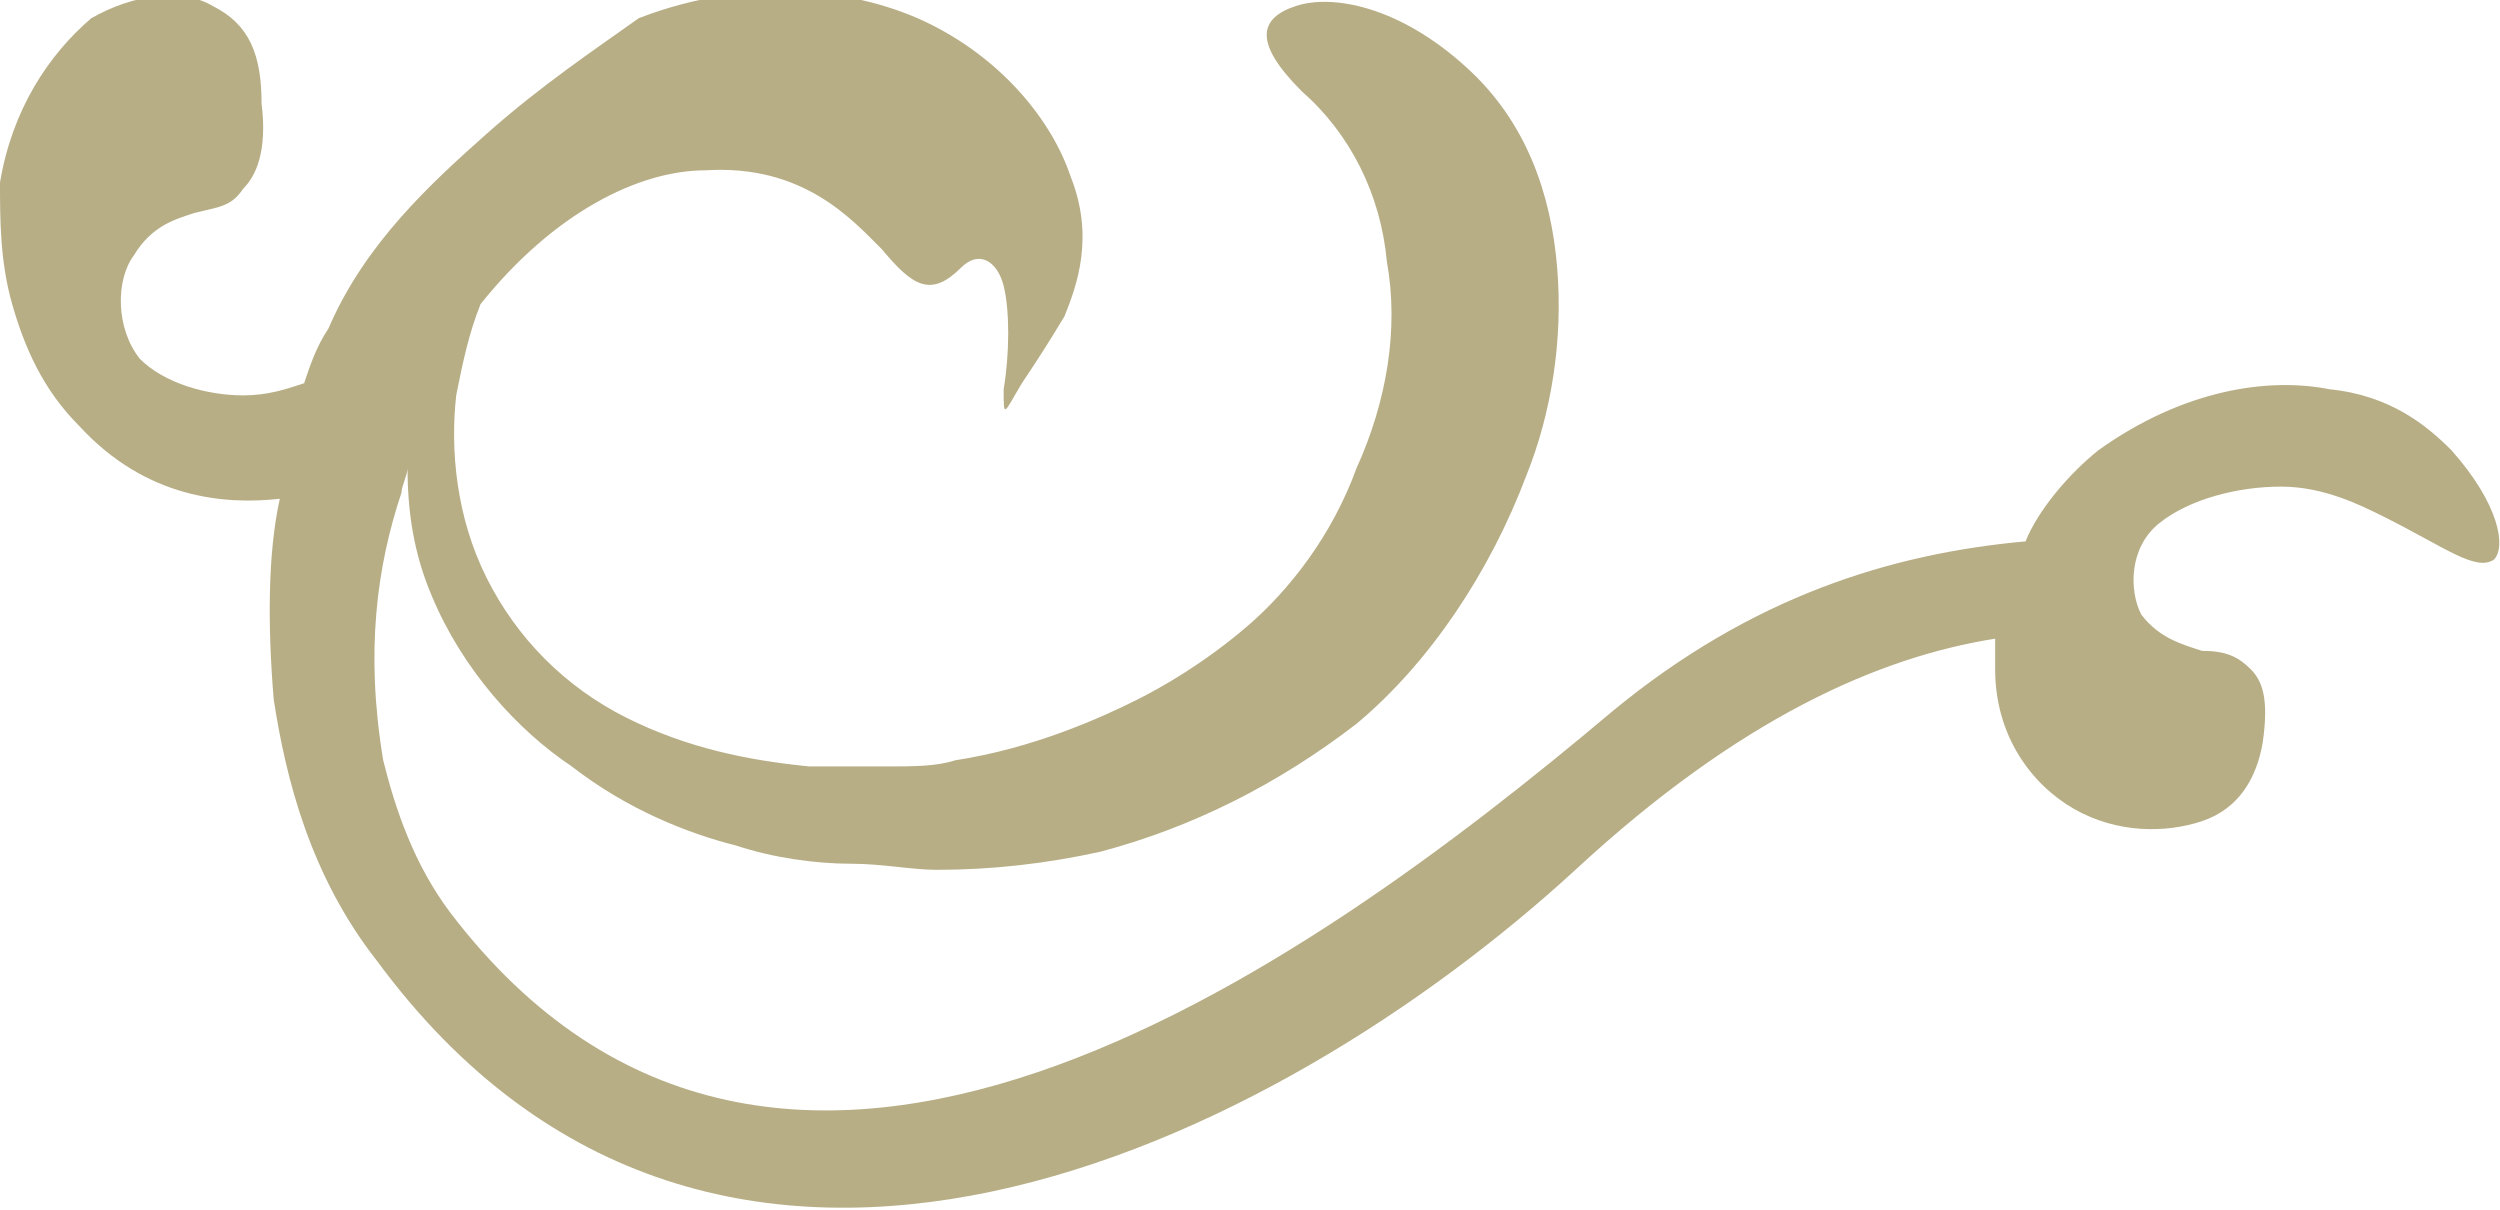
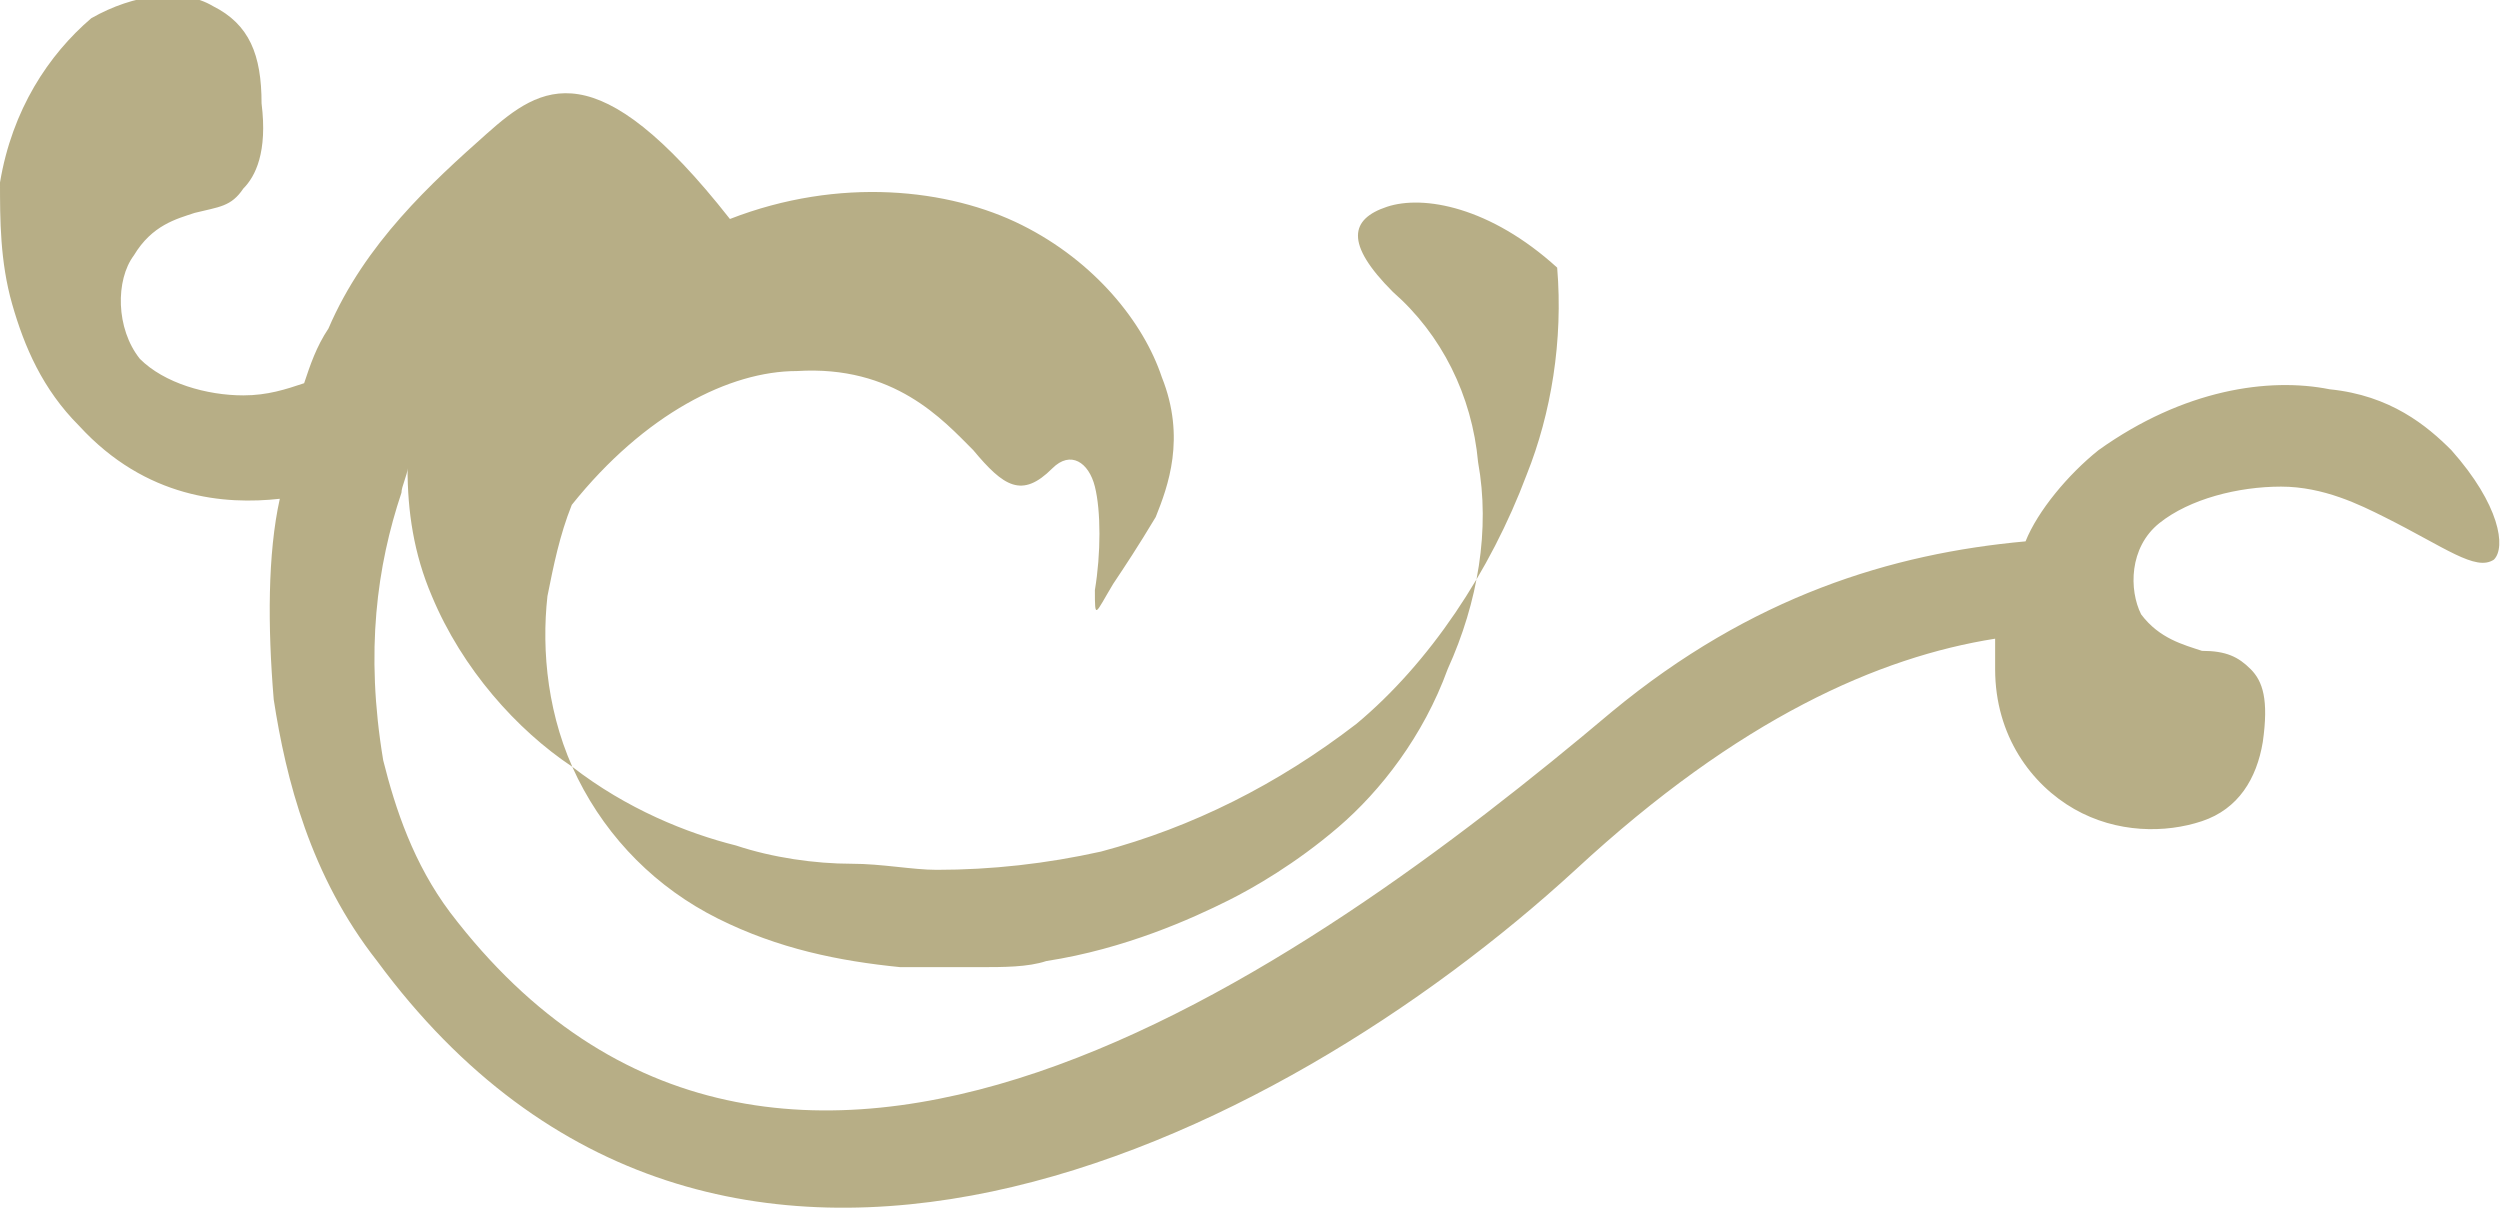
<svg xmlns="http://www.w3.org/2000/svg" version="1.1" id="レイヤー_1" x="0px" y="0px" viewBox="0 0 41.1 19.9" style="enable-background:new 0 0 41.1 19.9;" xml:space="preserve">
  <style type="text/css"> .st0{fill-rule:evenodd;clip-rule:evenodd;fill:#B7AE86;} </style>
-   <path class="st0" d="M40.3,7.4c-0.4-0.4-1-0.9-2-1c-1-0.2-2.4,0-3.8,1c-0.5,0.4-1,1-1.2,1.5c-2.2,0.2-4.5,0.9-6.8,2.8 C21.4,16,12.8,22.1,7.4,15c-0.6-0.8-0.9-1.7-1.1-2.5C6,10.7,6.2,9.3,6.6,8.1C6.6,8,6.7,7.8,6.7,7.7c0,0.7,0.1,1.4,0.4,2.1 c0.5,1.2,1.4,2.2,2.3,2.8c0.9,0.7,1.9,1.1,2.7,1.3c0.6,0.2,1.3,0.3,1.9,0.3c0.5,0,1,0.1,1.4,0.1c0.9,0,1.8-0.1,2.7-0.3 c1.5-0.4,2.9-1.1,4.2-2.1c1.2-1,2.2-2.5,2.8-4.1c0.4-1,0.6-2.2,0.5-3.4c-0.1-1.2-0.5-2.4-1.5-3.3c-1.1-1-2.2-1.2-2.8-1 c-0.6,0.2-0.7,0.6,0.1,1.4c0.8,0.7,1.3,1.7,1.4,2.8c0.2,1.1,0,2.3-0.5,3.4c-0.4,1.1-1.1,2-1.8,2.6c-0.7,0.6-1.4,1-1.8,1.2 c-0.6,0.3-1.7,0.8-3,1c-0.3,0.1-0.7,0.1-1.1,0.1c-0.4,0-0.8,0-1.3,0c-1-0.1-2-0.3-3-0.8c-1-0.5-1.8-1.3-2.3-2.3 c-0.5-1-0.6-2.1-0.5-3c0.1-0.5,0.2-1,0.4-1.5c1.2-1.5,2.6-2.2,3.7-2.2c1.6-0.1,2.4,0.8,2.9,1.3c0.5,0.6,0.8,0.8,1.3,0.3 c0.3-0.3,0.6-0.1,0.7,0.3c0.1,0.4,0.1,1.1,0,1.7c0,0.5,0,0.4,0.3-0.1c0.2-0.3,0.4-0.6,0.7-1.1c0.2-0.5,0.5-1.3,0.1-2.3 c-0.3-0.9-1.1-1.9-2.3-2.5c-1.2-0.6-3-0.8-4.8-0.1C9.8,0.8,8.9,1.4,8,2.2C7.1,3,6,4,5.4,5.4C5.2,5.7,5.1,6,5,6.3 C4.7,6.4,4.4,6.5,4,6.5c-0.6,0-1.3-0.2-1.7-0.6C1.9,5.4,1.9,4.6,2.2,4.2c0.3-0.5,0.7-0.6,1-0.7C3.6,3.4,3.8,3.4,4,3.1 c0.2-0.2,0.4-0.6,0.3-1.4c0-0.8-0.2-1.3-0.8-1.6c-0.5-0.3-1.3-0.2-2,0.2C0.8,0.9,0.2,1.8,0,3C0,3.6,0,4.3,0.2,5 c0.2,0.7,0.5,1.4,1.1,2c1.1,1.2,2.4,1.3,3.3,1.2c-0.2,0.9-0.2,2.1-0.1,3.3c0.2,1.3,0.6,2.9,1.7,4.3c5.6,7.6,14.8,3,19.7-1.5 c2.7-2.5,5-3.5,6.9-3.8c0,0.2,0,0.3,0,0.5c0,1.1,0.6,1.9,1.3,2.3c0.7,0.4,1.5,0.4,2.1,0.2c0.6-0.2,0.9-0.7,1-1.3 c0.1-0.7,0-1-0.2-1.2c-0.2-0.2-0.4-0.3-0.8-0.3c-0.3-0.1-0.7-0.2-1-0.6c-0.2-0.4-0.2-1.1,0.3-1.5c0.5-0.4,1.3-0.6,2-0.6 c0.7,0,1.3,0.3,1.7,0.5c1,0.5,1.5,0.9,1.8,0.7C41.2,9,41.1,8.3,40.3,7.4z" />
+   <path class="st0" d="M40.3,7.4c-0.4-0.4-1-0.9-2-1c-1-0.2-2.4,0-3.8,1c-0.5,0.4-1,1-1.2,1.5c-2.2,0.2-4.5,0.9-6.8,2.8 C21.4,16,12.8,22.1,7.4,15c-0.6-0.8-0.9-1.7-1.1-2.5C6,10.7,6.2,9.3,6.6,8.1C6.6,8,6.7,7.8,6.7,7.7c0,0.7,0.1,1.4,0.4,2.1 c0.5,1.2,1.4,2.2,2.3,2.8c0.9,0.7,1.9,1.1,2.7,1.3c0.6,0.2,1.3,0.3,1.9,0.3c0.5,0,1,0.1,1.4,0.1c0.9,0,1.8-0.1,2.7-0.3 c1.5-0.4,2.9-1.1,4.2-2.1c1.2-1,2.2-2.5,2.8-4.1c0.4-1,0.6-2.2,0.5-3.4c-1.1-1-2.2-1.2-2.8-1 c-0.6,0.2-0.7,0.6,0.1,1.4c0.8,0.7,1.3,1.7,1.4,2.8c0.2,1.1,0,2.3-0.5,3.4c-0.4,1.1-1.1,2-1.8,2.6c-0.7,0.6-1.4,1-1.8,1.2 c-0.6,0.3-1.7,0.8-3,1c-0.3,0.1-0.7,0.1-1.1,0.1c-0.4,0-0.8,0-1.3,0c-1-0.1-2-0.3-3-0.8c-1-0.5-1.8-1.3-2.3-2.3 c-0.5-1-0.6-2.1-0.5-3c0.1-0.5,0.2-1,0.4-1.5c1.2-1.5,2.6-2.2,3.7-2.2c1.6-0.1,2.4,0.8,2.9,1.3c0.5,0.6,0.8,0.8,1.3,0.3 c0.3-0.3,0.6-0.1,0.7,0.3c0.1,0.4,0.1,1.1,0,1.7c0,0.5,0,0.4,0.3-0.1c0.2-0.3,0.4-0.6,0.7-1.1c0.2-0.5,0.5-1.3,0.1-2.3 c-0.3-0.9-1.1-1.9-2.3-2.5c-1.2-0.6-3-0.8-4.8-0.1C9.8,0.8,8.9,1.4,8,2.2C7.1,3,6,4,5.4,5.4C5.2,5.7,5.1,6,5,6.3 C4.7,6.4,4.4,6.5,4,6.5c-0.6,0-1.3-0.2-1.7-0.6C1.9,5.4,1.9,4.6,2.2,4.2c0.3-0.5,0.7-0.6,1-0.7C3.6,3.4,3.8,3.4,4,3.1 c0.2-0.2,0.4-0.6,0.3-1.4c0-0.8-0.2-1.3-0.8-1.6c-0.5-0.3-1.3-0.2-2,0.2C0.8,0.9,0.2,1.8,0,3C0,3.6,0,4.3,0.2,5 c0.2,0.7,0.5,1.4,1.1,2c1.1,1.2,2.4,1.3,3.3,1.2c-0.2,0.9-0.2,2.1-0.1,3.3c0.2,1.3,0.6,2.9,1.7,4.3c5.6,7.6,14.8,3,19.7-1.5 c2.7-2.5,5-3.5,6.9-3.8c0,0.2,0,0.3,0,0.5c0,1.1,0.6,1.9,1.3,2.3c0.7,0.4,1.5,0.4,2.1,0.2c0.6-0.2,0.9-0.7,1-1.3 c0.1-0.7,0-1-0.2-1.2c-0.2-0.2-0.4-0.3-0.8-0.3c-0.3-0.1-0.7-0.2-1-0.6c-0.2-0.4-0.2-1.1,0.3-1.5c0.5-0.4,1.3-0.6,2-0.6 c0.7,0,1.3,0.3,1.7,0.5c1,0.5,1.5,0.9,1.8,0.7C41.2,9,41.1,8.3,40.3,7.4z" />
</svg>